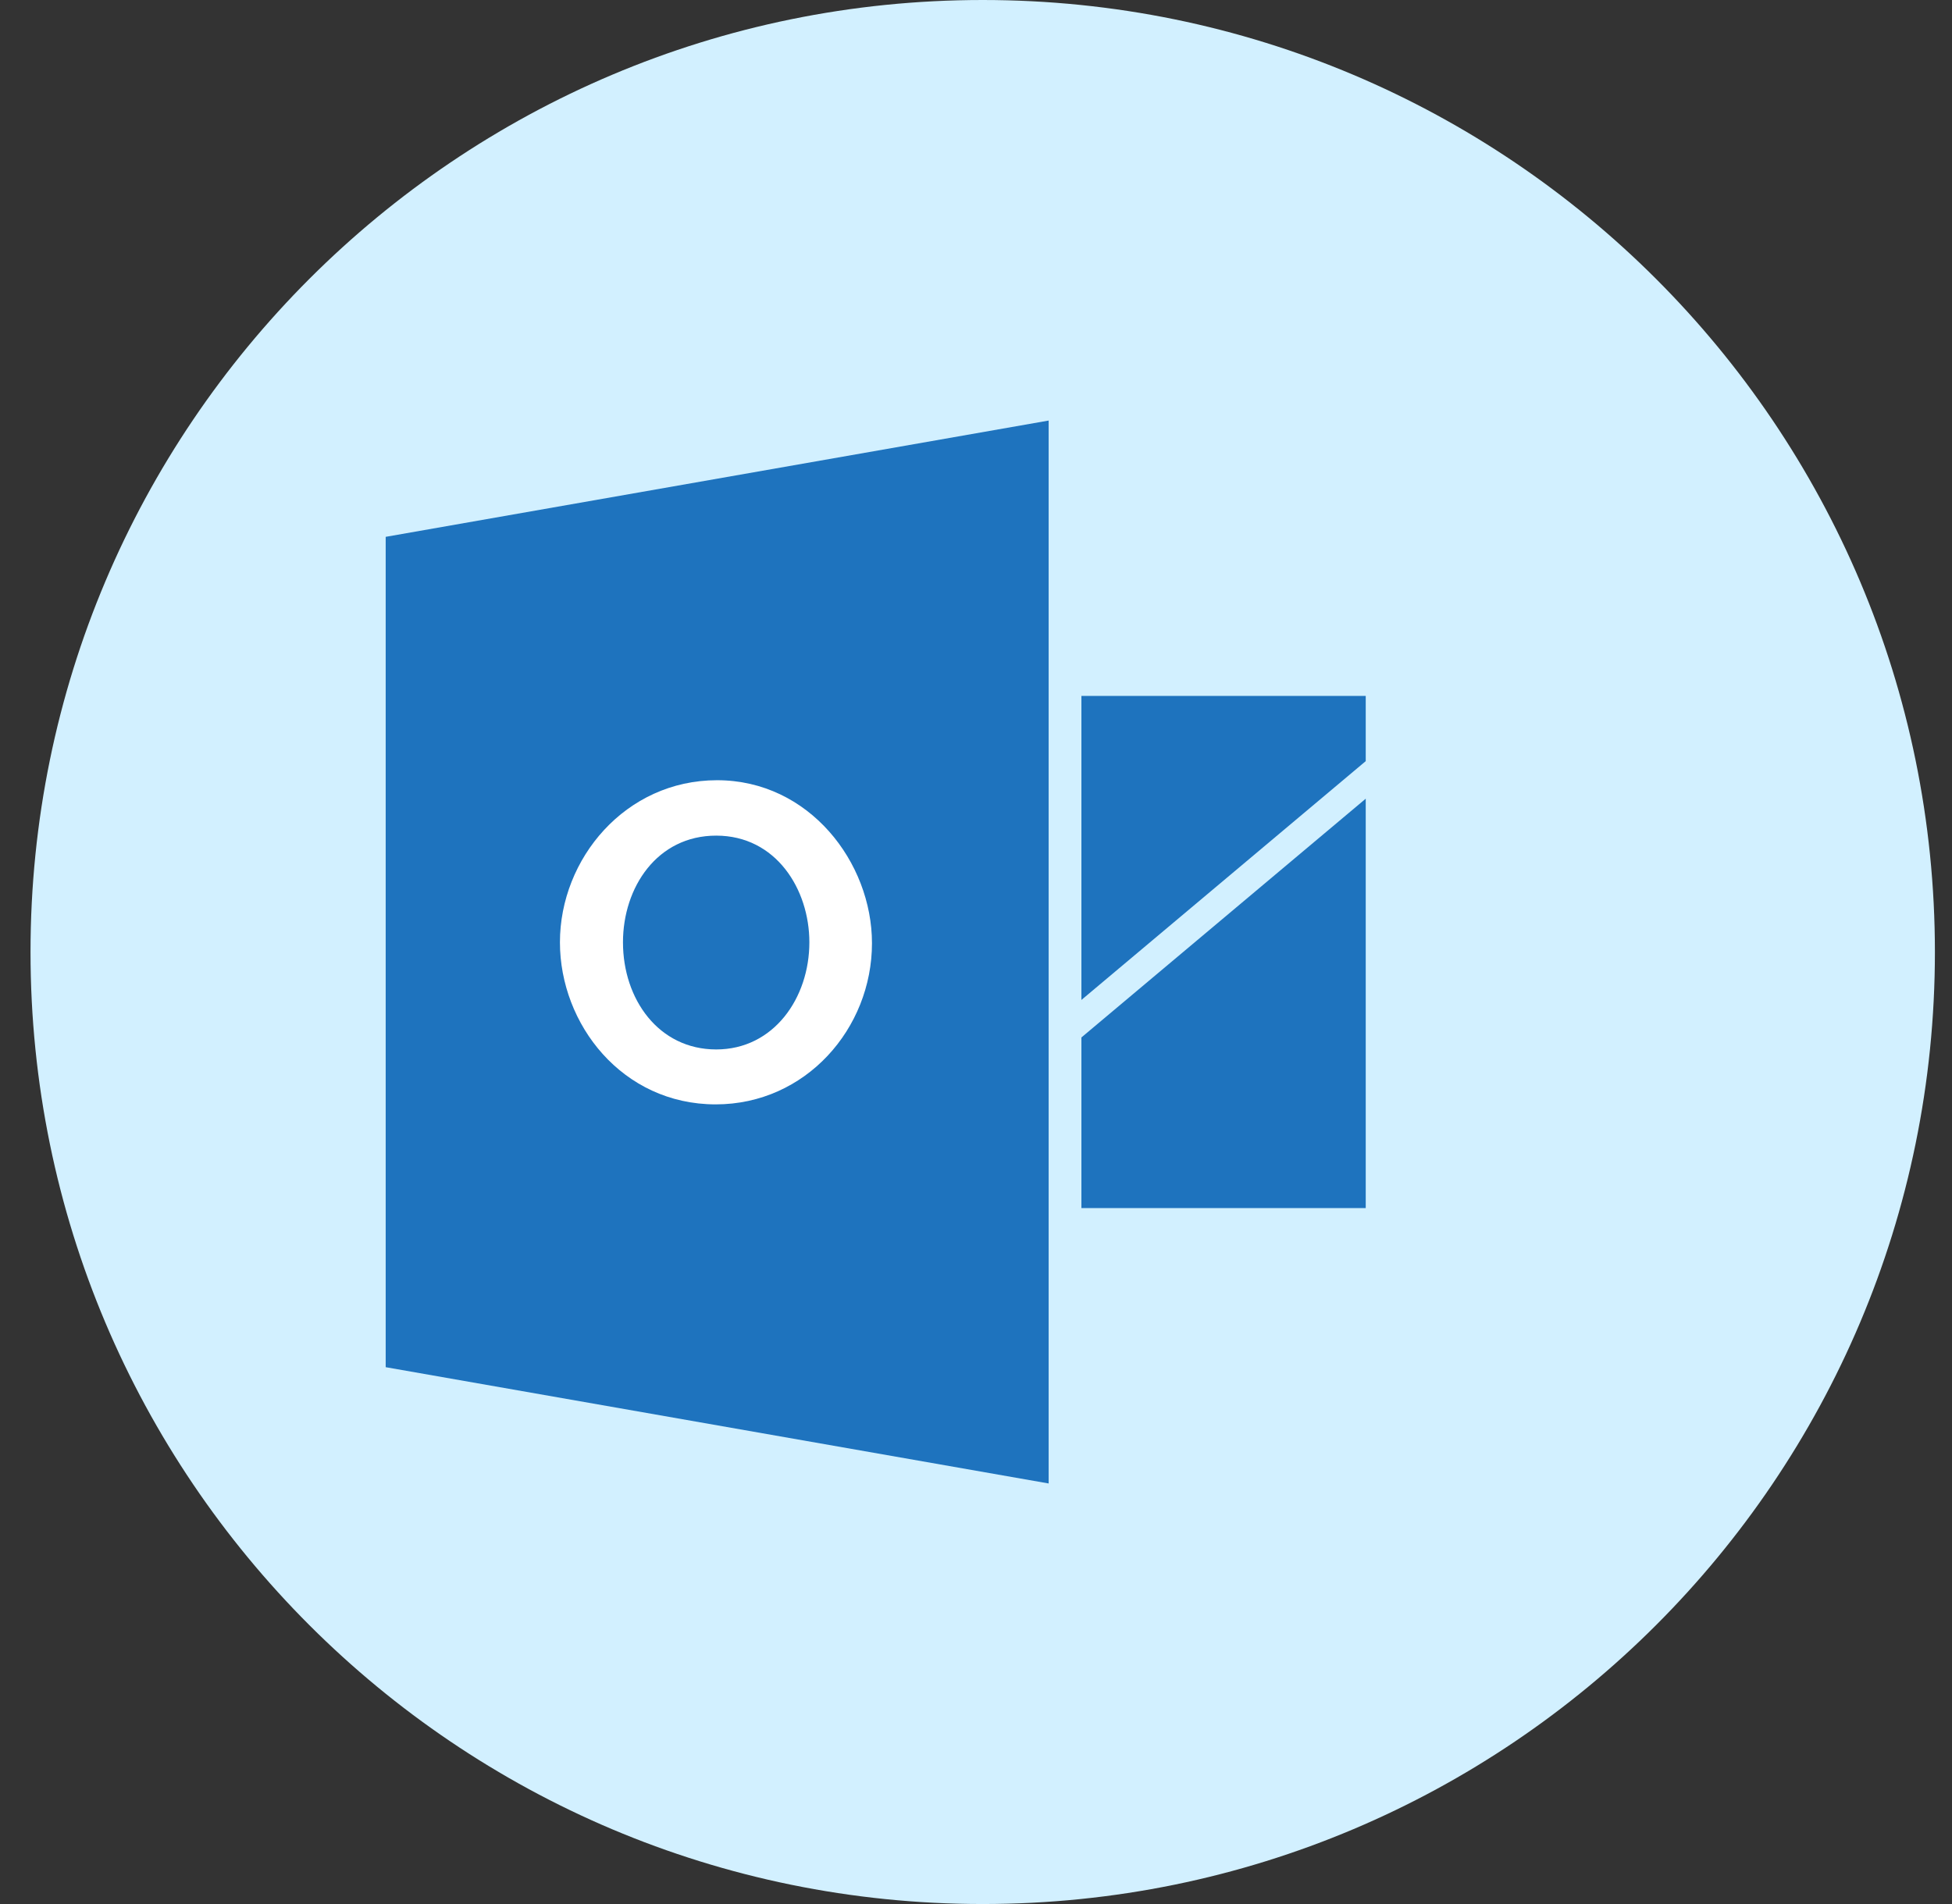
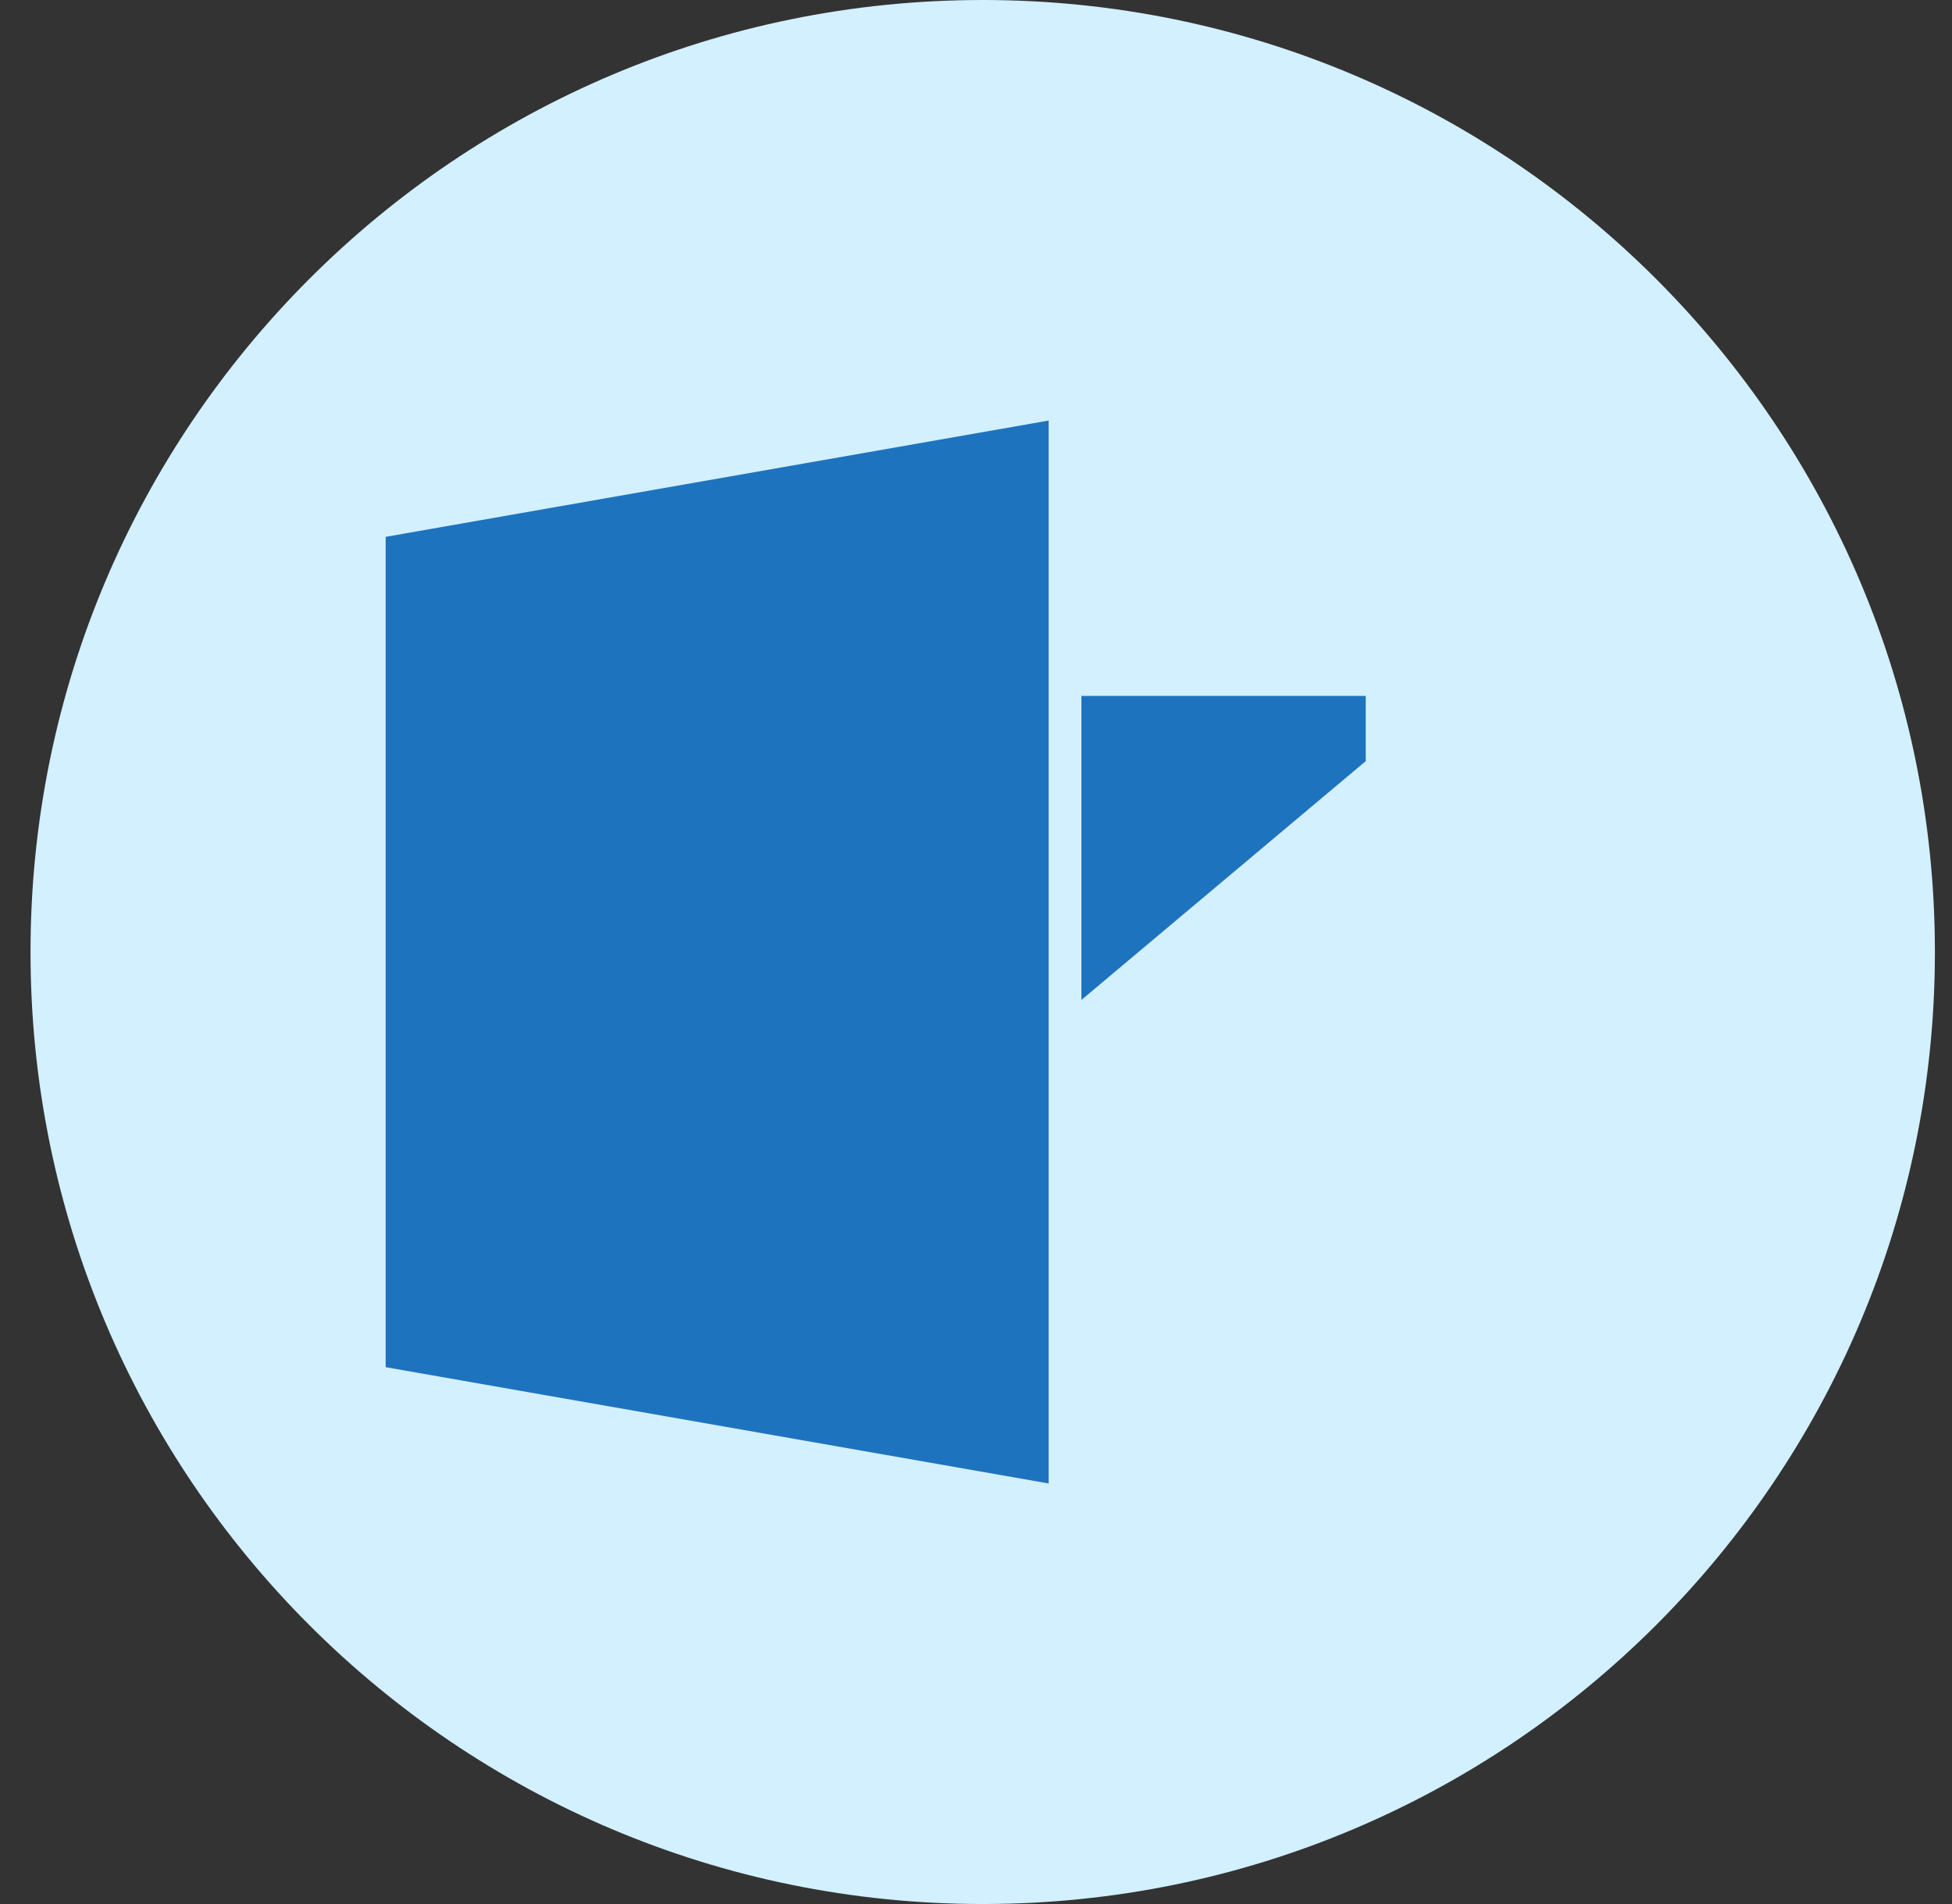
<svg xmlns="http://www.w3.org/2000/svg" width="41" height="40" viewBox="0 0 41 40" fill="none">
  <rect x="0" y="0" width="41" height="40" fill="#333333" stroke="none" />
  <g clip-path="url(#clip0_2_742)">
    <path d="M20.641 40C31.686 40 40.641 31.046 40.641 20C40.641 8.954 31.686 0 20.641 0C9.595 0 0.641 8.954 0.641 20C0.641 31.046 9.595 40 20.641 40Z" fill="#D2F0FF" />
    <path d="M22.026 31.165L8.101 28.722V11.278L22.026 8.835V31.165Z" fill="#1E73BE" />
-     <path d="M15.033 23.201C13.072 23.201 11.761 21.52 11.761 19.796C11.761 18.041 13.136 16.391 15.061 16.391C16.997 16.391 18.315 18.118 18.315 19.815C18.315 21.609 16.922 23.201 15.033 23.201ZM13.085 19.796C13.085 20.993 13.835 22.047 15.043 22.047C16.252 22.047 17 20.965 17 19.796C17 18.681 16.299 17.555 15.043 17.555C13.803 17.555 13.085 18.641 13.085 19.796Z" fill="white" />
    <path d="M28.686 14.62H22.714V21.007L28.686 15.99V14.62Z" fill="#1E73BE" />
-     <path d="M22.714 21.795V25.38H28.686V16.779C27.476 17.795 22.714 21.795 22.714 21.795Z" fill="#1E73BE" />
  </g>
  <defs>
    <clipPath id="clip0_2_742">
      <rect width="40" height="40" fill="white" transform="translate(0.641)" />
    </clipPath>
  </defs>
</svg>